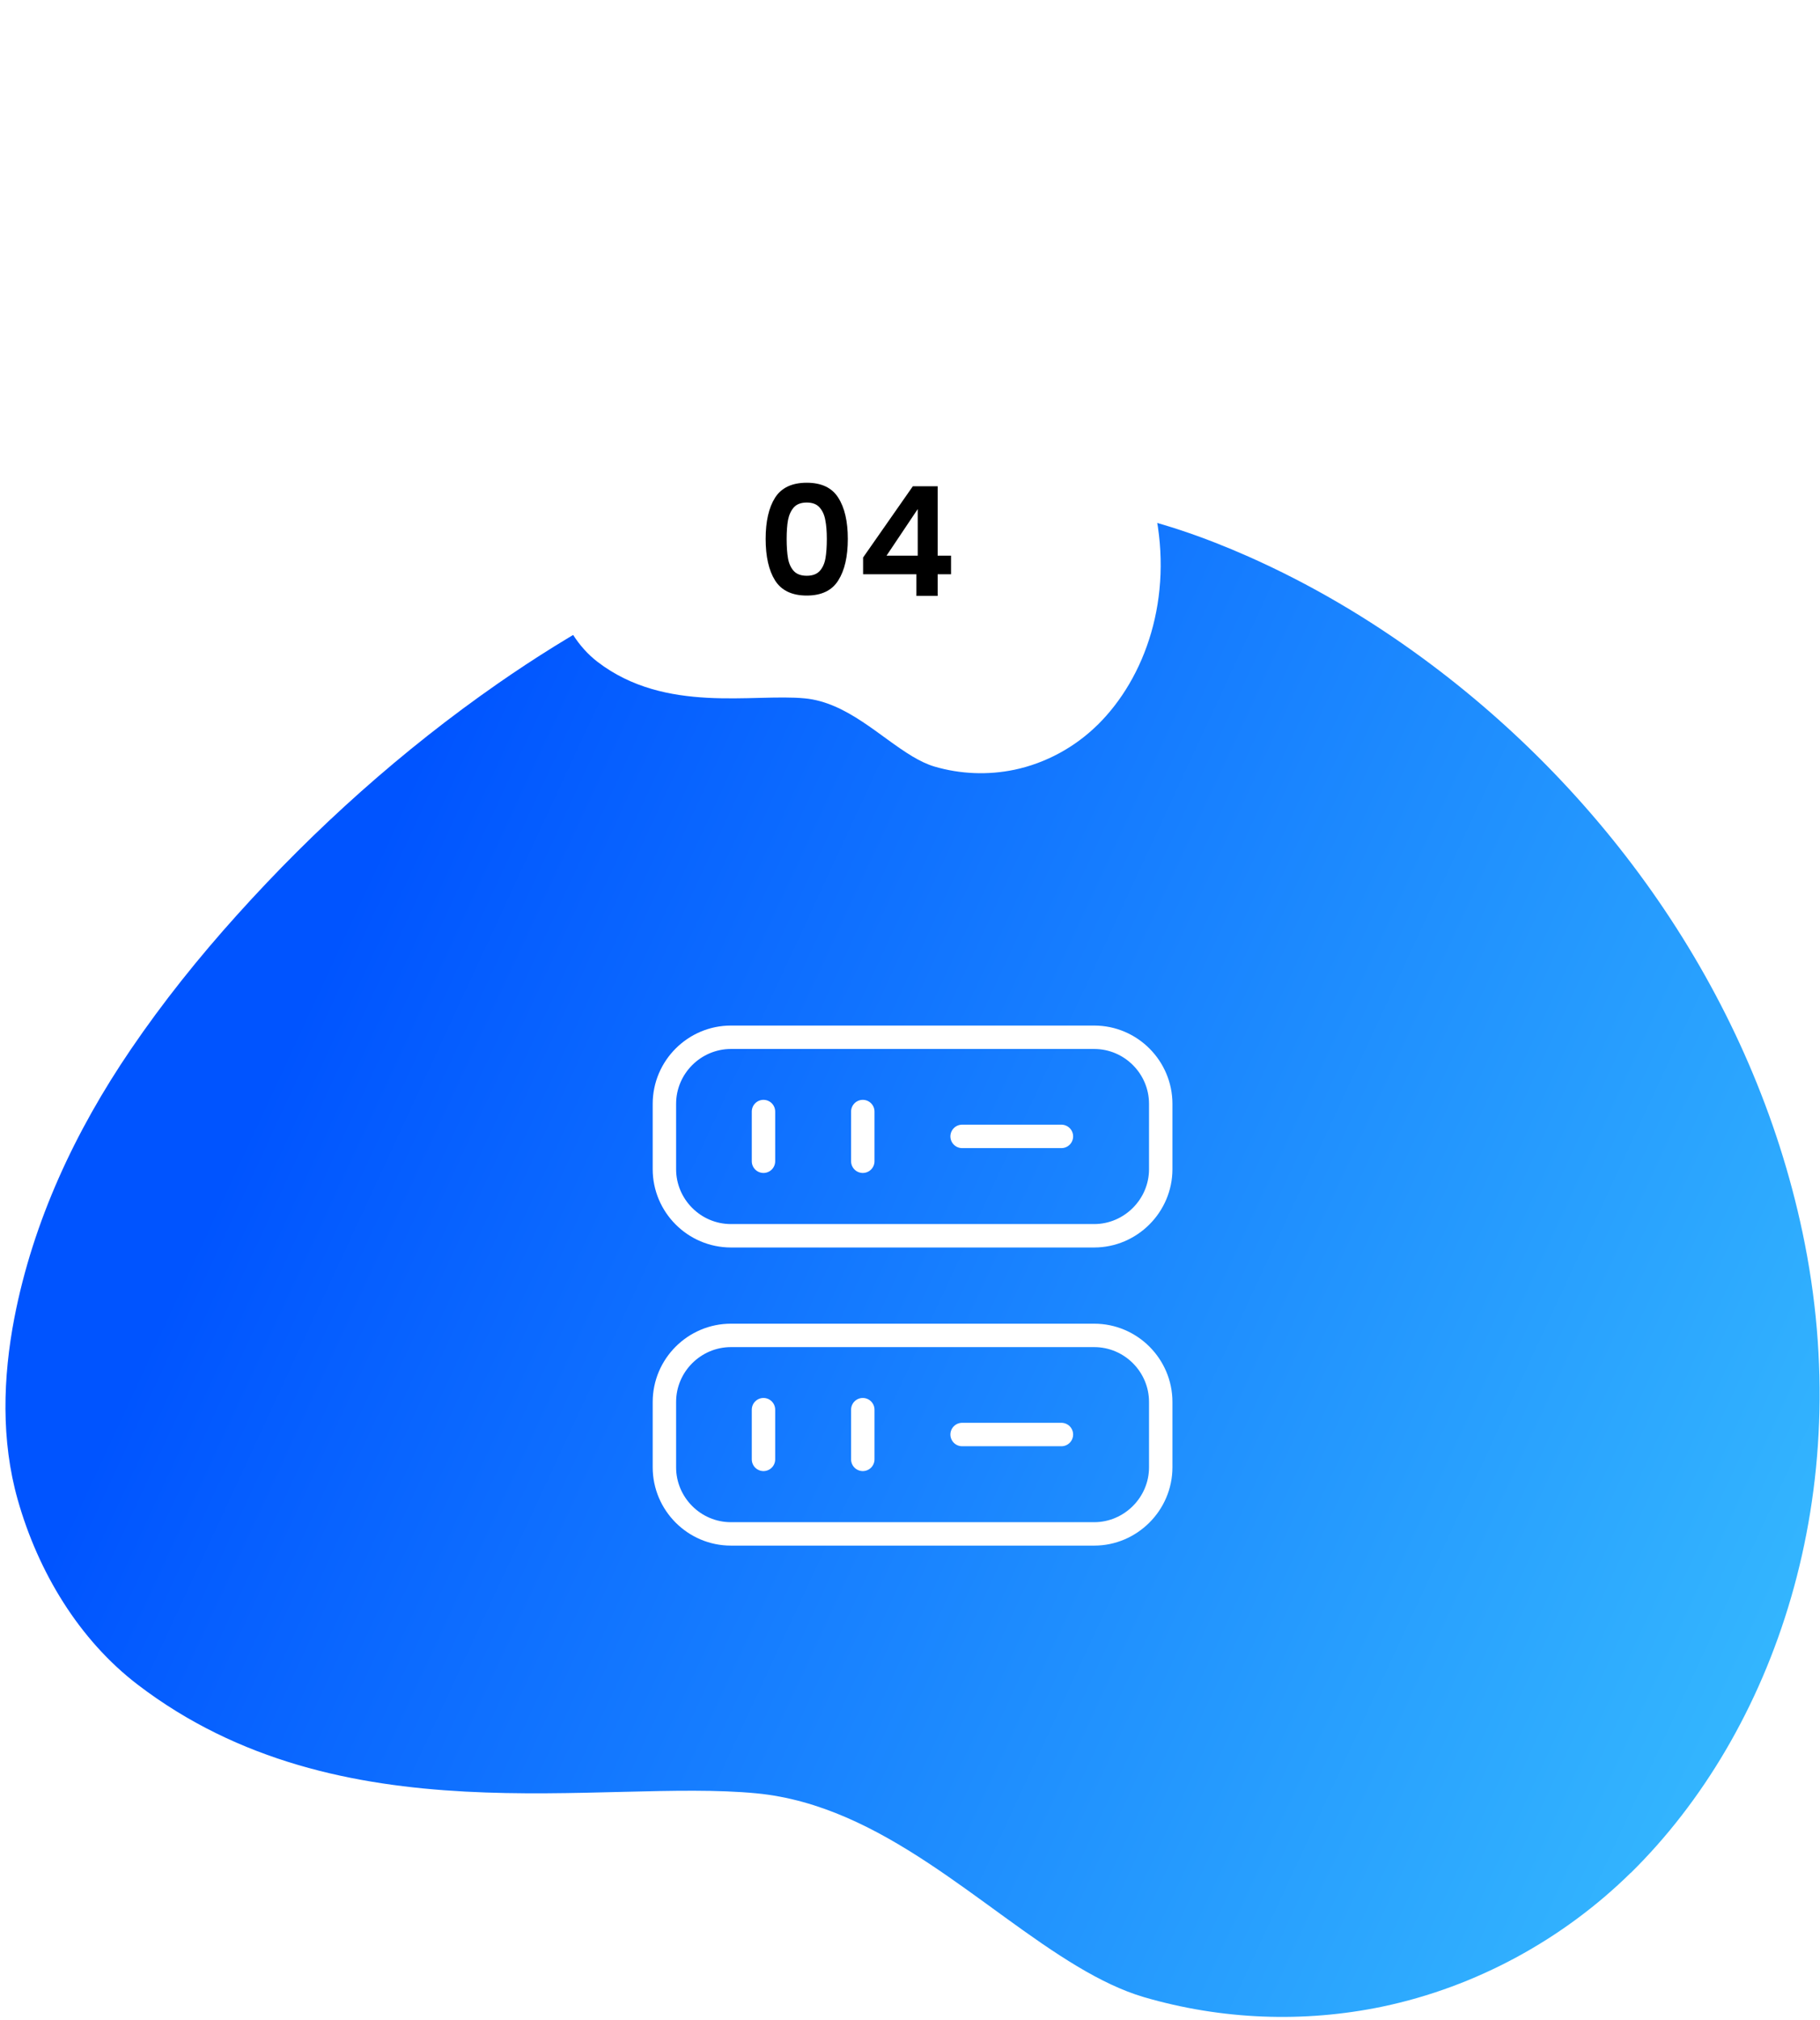
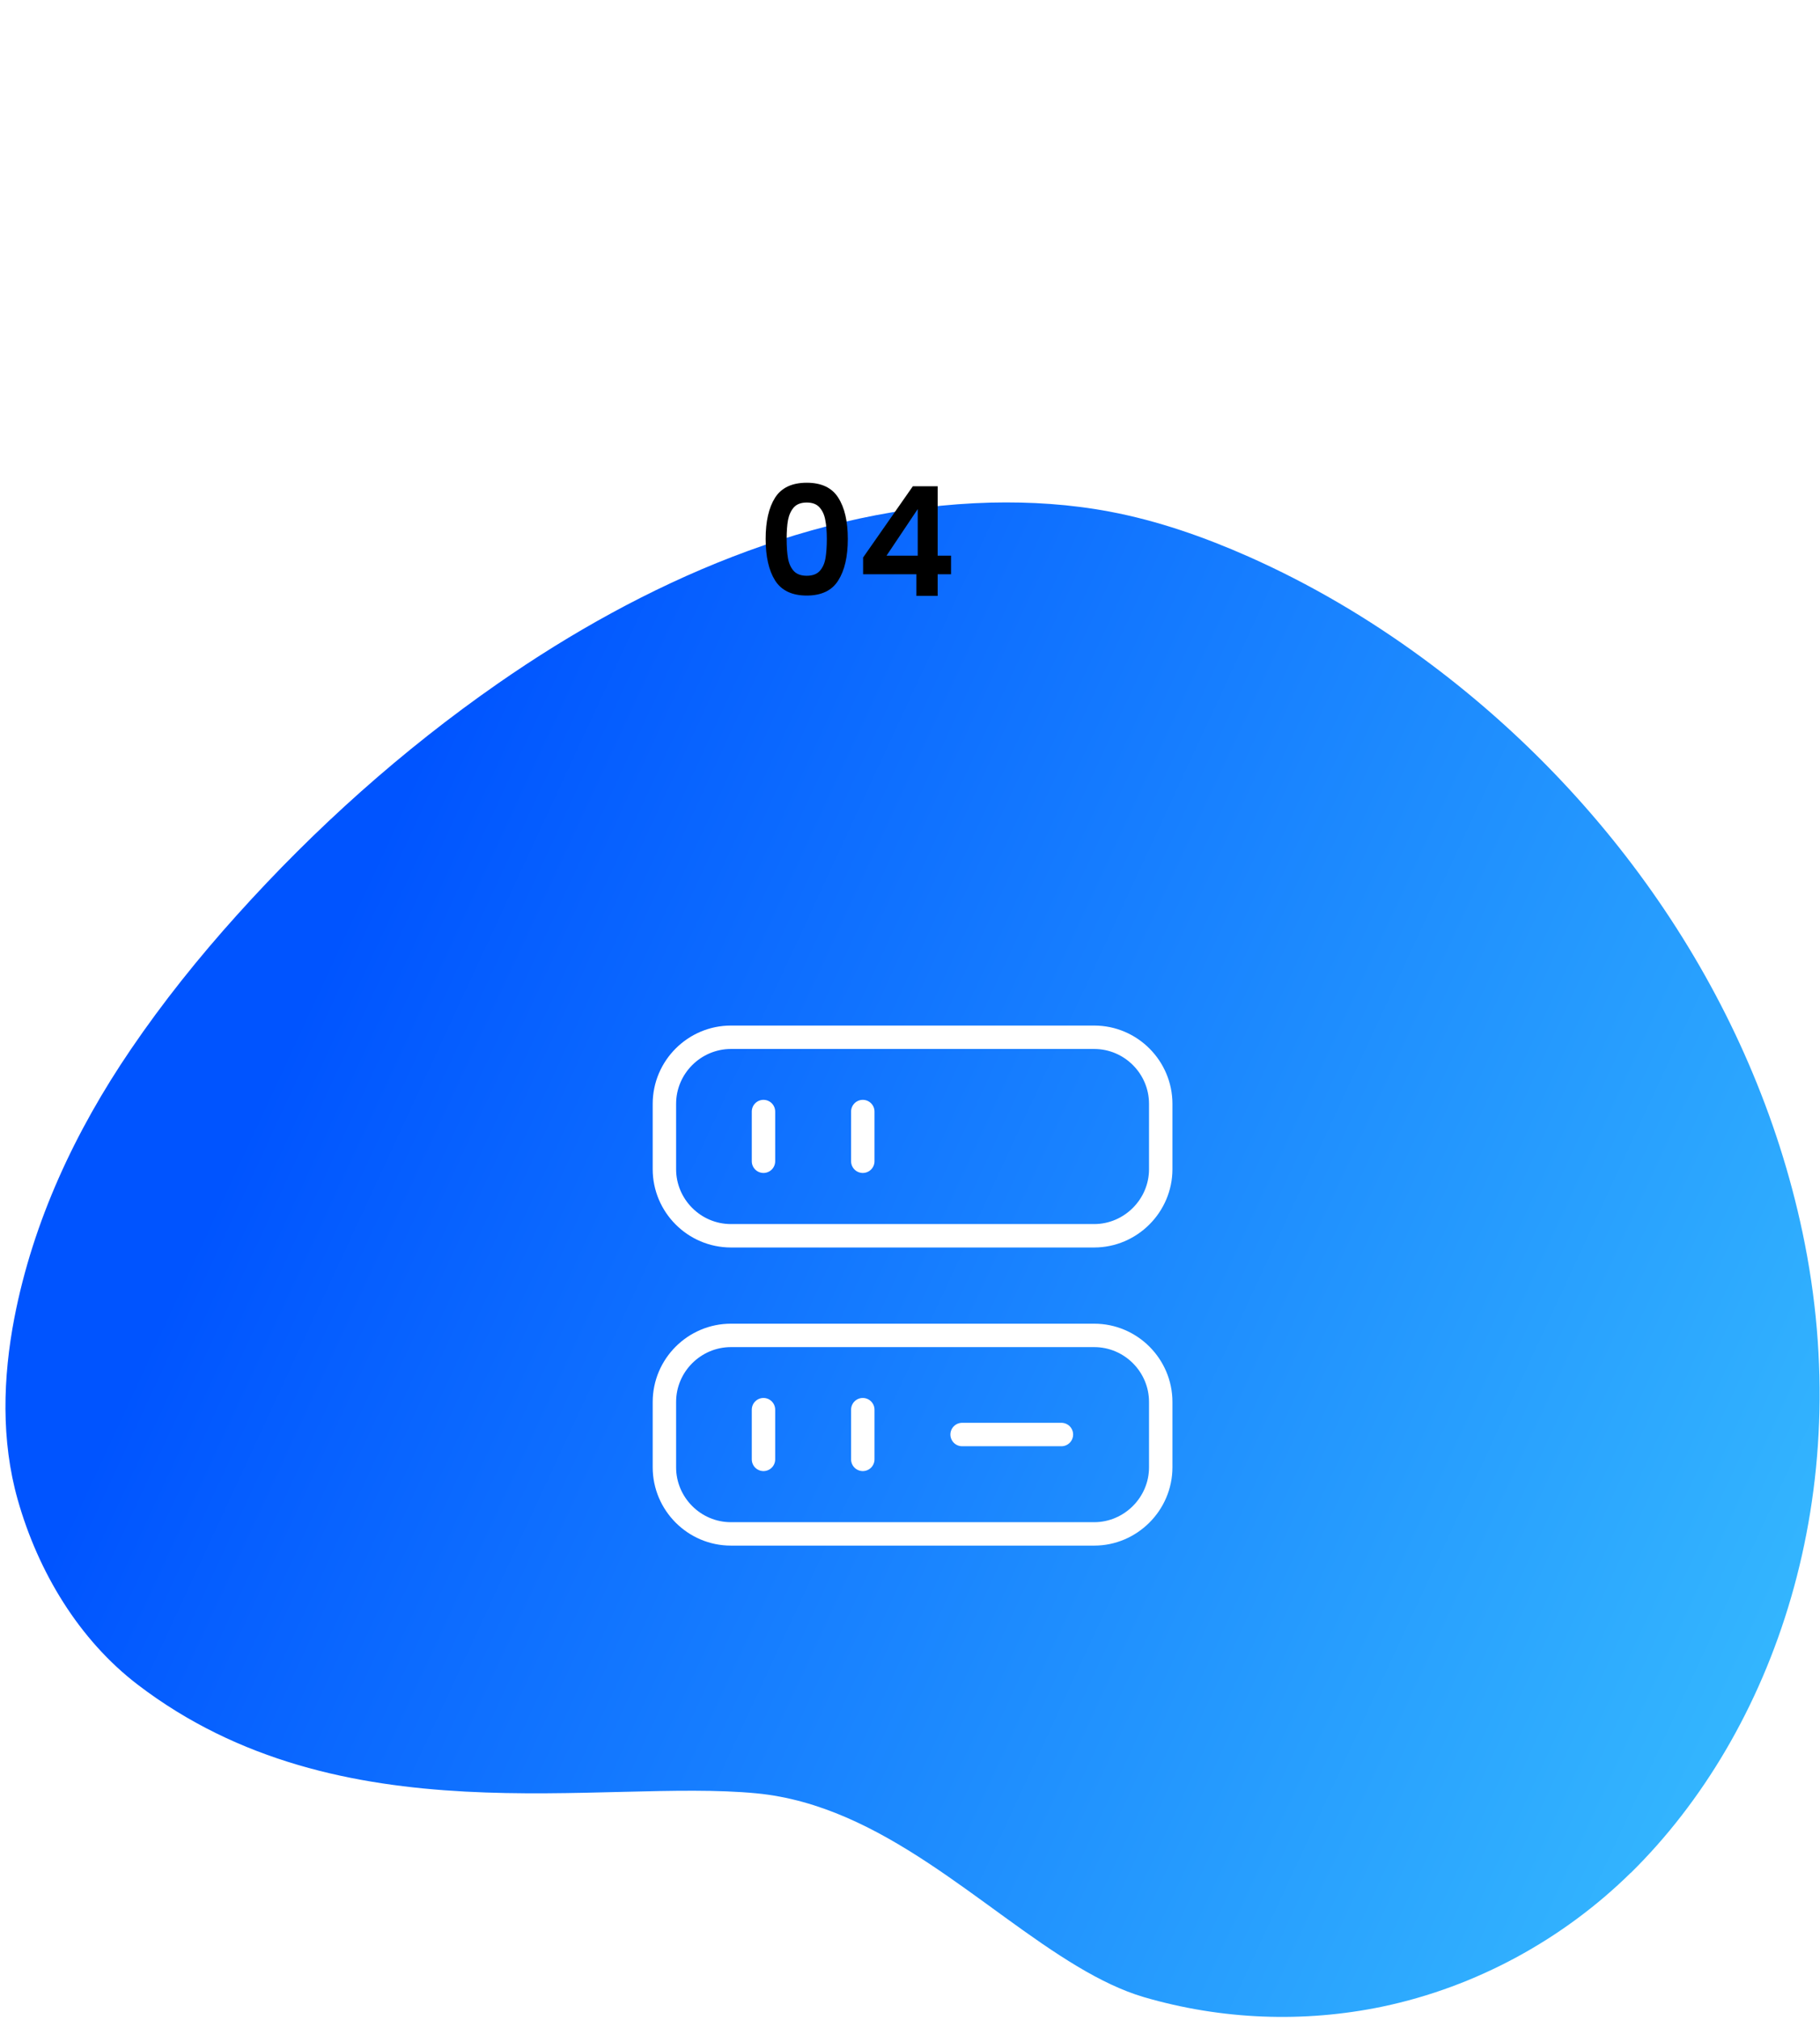
<svg xmlns="http://www.w3.org/2000/svg" width="311" height="345" viewBox="0 0 311 345" fill="none">
  <path d="M278.665 319.821C267.076 331.221 252.211 339.322 236.257 342.668C222.776 345.483 208.691 344.927 195.446 341.048C191.685 339.936 187.96 338.103 184.223 335.88C167.549 325.946 150.791 308.338 129.292 306.256C102.79 303.69 58.23 314.215 23.509 287.678C13.539 280.05 6.538 268.508 3.026 256.102C0.164 246.003 0.495 235.218 2.458 225.047C5.651 208.562 12.806 193.224 22.361 179.198C27.849 171.133 34.01 163.458 40.502 156.256C53.83 141.438 68.755 128.074 85.122 116.698C110.015 99.397 138.989 86.624 169.299 85.832C176.111 85.667 182.946 86.116 189.616 87.37C197.835 88.919 205.735 91.686 213.327 95.045C223.864 99.716 233.798 105.581 242.986 112.31C275.177 135.868 299.597 170.813 307.994 210.383C317.454 254.991 303.145 295.767 278.665 319.844L278.665 319.821Z" fill="url(#paint0_linear_101_136)" />
  <g filter="url(#filter0_d_101_136)">
-     <path d="M187.538 123.804C183.659 127.62 178.683 130.331 173.343 131.452C168.83 132.394 164.116 132.208 159.682 130.909C158.423 130.537 157.176 129.924 155.926 129.18C150.344 125.854 144.735 119.96 137.538 119.263C128.667 118.404 113.752 121.928 102.129 113.045C98.792 110.491 96.449 106.628 95.273 102.475C94.315 99.095 94.426 95.485 95.083 92.08C96.152 86.562 98.547 81.428 101.745 76.733C103.582 74.034 105.645 71.465 107.818 69.054C112.279 64.094 117.275 59.621 122.753 55.813C131.086 50.021 140.784 45.746 150.93 45.481C153.21 45.425 155.498 45.576 157.731 45.995C160.482 46.514 163.126 47.44 165.667 48.565C169.194 50.128 172.52 52.092 175.595 54.344C186.37 62.229 194.545 73.927 197.355 87.172C200.522 102.103 195.732 115.752 187.538 123.812L187.538 123.804Z" fill="white" />
-   </g>
+     </g>
  <path d="M147.486 98.065V95.205L155.988 83.037H160.226V94.893H162.514V98.065H160.226V101.757H156.586V98.065H147.486ZM156.82 86.937L151.49 94.893H156.82V86.937Z" fill="black" />
  <path d="M130.834 92.033C130.834 89.034 131.371 86.686 132.446 84.987C133.538 83.288 135.341 82.439 137.854 82.439C140.367 82.439 142.161 83.288 143.236 84.987C144.328 86.686 144.874 89.034 144.874 92.033C144.874 95.049 144.328 97.415 143.236 99.131C142.161 100.847 140.367 101.705 137.854 101.705C135.341 101.705 133.538 100.847 132.446 99.131C131.371 97.415 130.834 95.049 130.834 92.033ZM141.286 92.033C141.286 90.75 141.199 89.676 141.026 88.809C140.87 87.925 140.541 87.206 140.038 86.651C139.553 86.096 138.825 85.819 137.854 85.819C136.883 85.819 136.147 86.096 135.644 86.651C135.159 87.206 134.829 87.925 134.656 88.809C134.5 89.676 134.422 90.75 134.422 92.033C134.422 93.35 134.5 94.46 134.656 95.361C134.812 96.245 135.141 96.964 135.644 97.519C136.147 98.056 136.883 98.325 137.854 98.325C138.825 98.325 139.561 98.056 140.064 97.519C140.567 96.964 140.896 96.245 141.052 95.361C141.208 94.46 141.286 93.35 141.286 92.033Z" fill="black" />
  <path d="M186.974 211.037H124.904C118.624 211.037 113.533 205.903 113.533 199.666V188.508C113.533 182.229 118.667 177.138 124.904 177.138H186.974C193.253 177.138 198.344 182.271 198.344 188.508V199.666C198.344 205.903 193.21 211.037 186.974 211.037Z" stroke="white" stroke-width="4" stroke-linecap="round" stroke-linejoin="round" />
  <path d="M186.974 261.949H124.904C118.624 261.949 113.533 256.815 113.533 250.578V239.42C113.533 233.141 118.667 228.05 124.904 228.05H186.974C193.253 228.05 198.344 233.183 198.344 239.42V250.578C198.344 256.815 193.21 261.949 186.974 261.949Z" stroke="white" stroke-width="4" stroke-linecap="round" stroke-linejoin="round" />
  <path d="M130.463 189.823V198.309" stroke="white" stroke-width="4" stroke-linecap="round" stroke-linejoin="round" />
  <path d="M147.432 189.823V198.309" stroke="white" stroke-width="4" stroke-linecap="round" stroke-linejoin="round" />
  <path d="M130.463 240.735V249.221" stroke="white" stroke-width="4" stroke-linecap="round" stroke-linejoin="round" />
  <path d="M147.432 240.735V249.221" stroke="white" stroke-width="4" stroke-linecap="round" stroke-linejoin="round" />
-   <path d="M164.404 194.065H181.375" stroke="white" stroke-width="4" stroke-linecap="round" stroke-linejoin="round" />
  <path d="M164.404 244.978H181.375" stroke="white" stroke-width="4" stroke-linecap="round" stroke-linejoin="round" />
  <defs>
    <filter id="filter0_d_101_136" x="49.572" y="0.47" width="193.768" height="176.573" filterUnits="userSpaceOnUse" color-interpolation-filters="sRGB">
      <feFlood flood-opacity="0" result="BackgroundImageFix" />
      <feColorMatrix in="SourceAlpha" type="matrix" values="0 0 0 0 0 0 0 0 0 0 0 0 0 0 0 0 0 0 127 0" result="hardAlpha" />
      <feOffset />
      <feGaussianBlur stdDeviation="22.5" />
      <feComposite in2="hardAlpha" operator="out" />
      <feColorMatrix type="matrix" values="0 0 0 0 0.039 0 0 0 0 0.404 0 0 0 0 0.996 0 0 0 0.45 0" />
      <feBlend mode="normal" in2="BackgroundImageFix" result="effect1_dropShadow_101_136" />
      <feBlend mode="normal" in="SourceGraphic" in2="effect1_dropShadow_101_136" result="shape" />
    </filter>
    <linearGradient id="paint0_linear_101_136" x1="311.506" y1="295.314" x2="50.735" y2="174.365" gradientUnits="userSpaceOnUse">
      <stop stop-color="#36BAFE" />
      <stop offset="1" stop-color="#0054FF" />
    </linearGradient>
  </defs>
</svg>